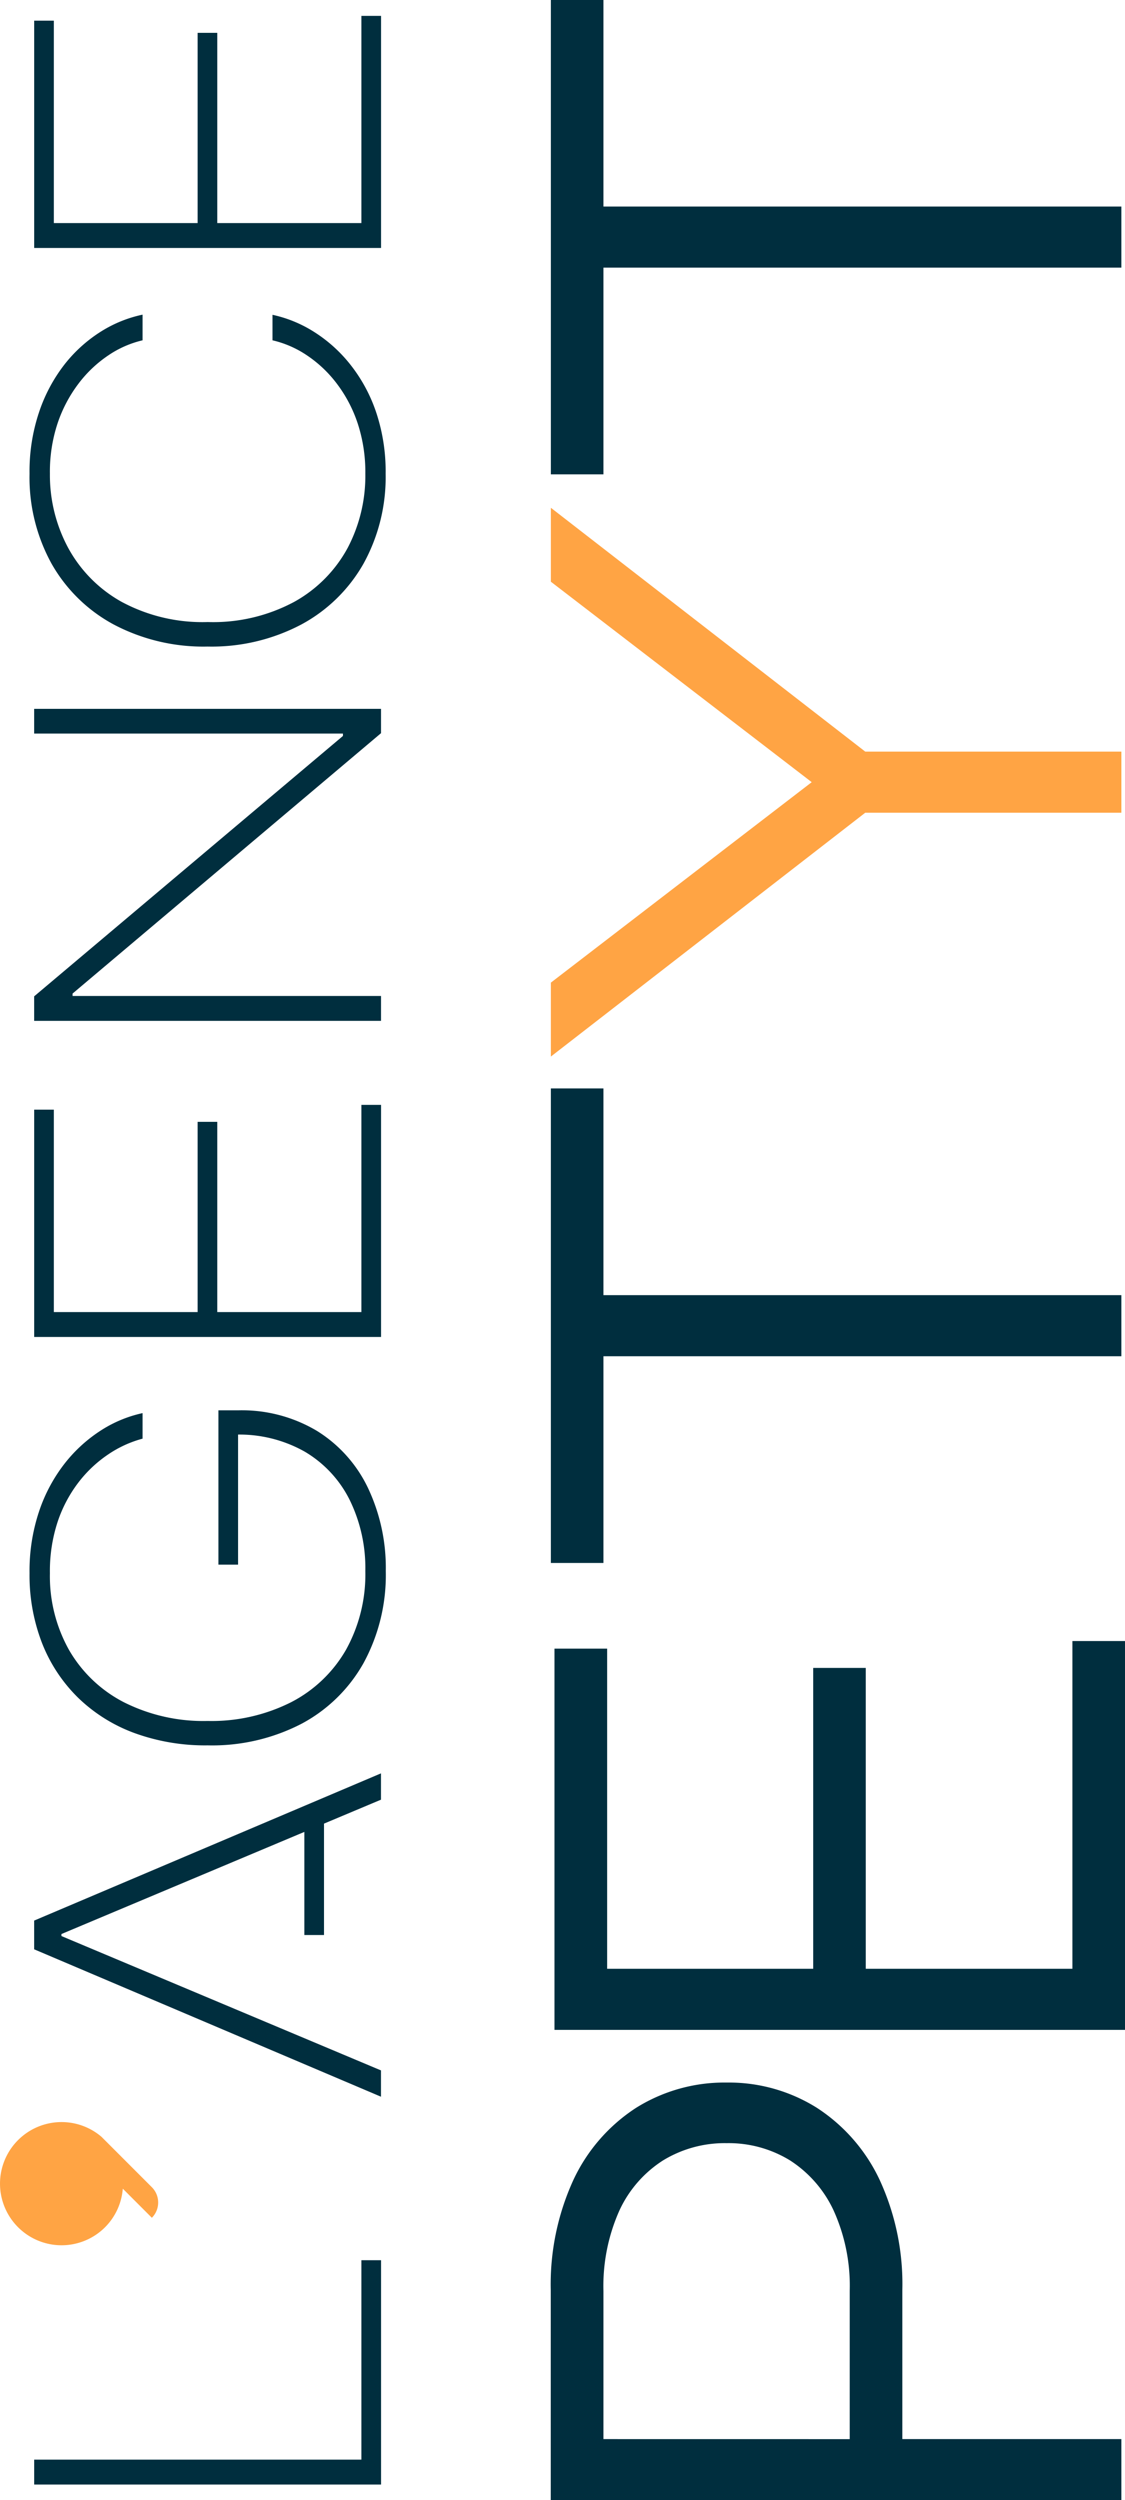
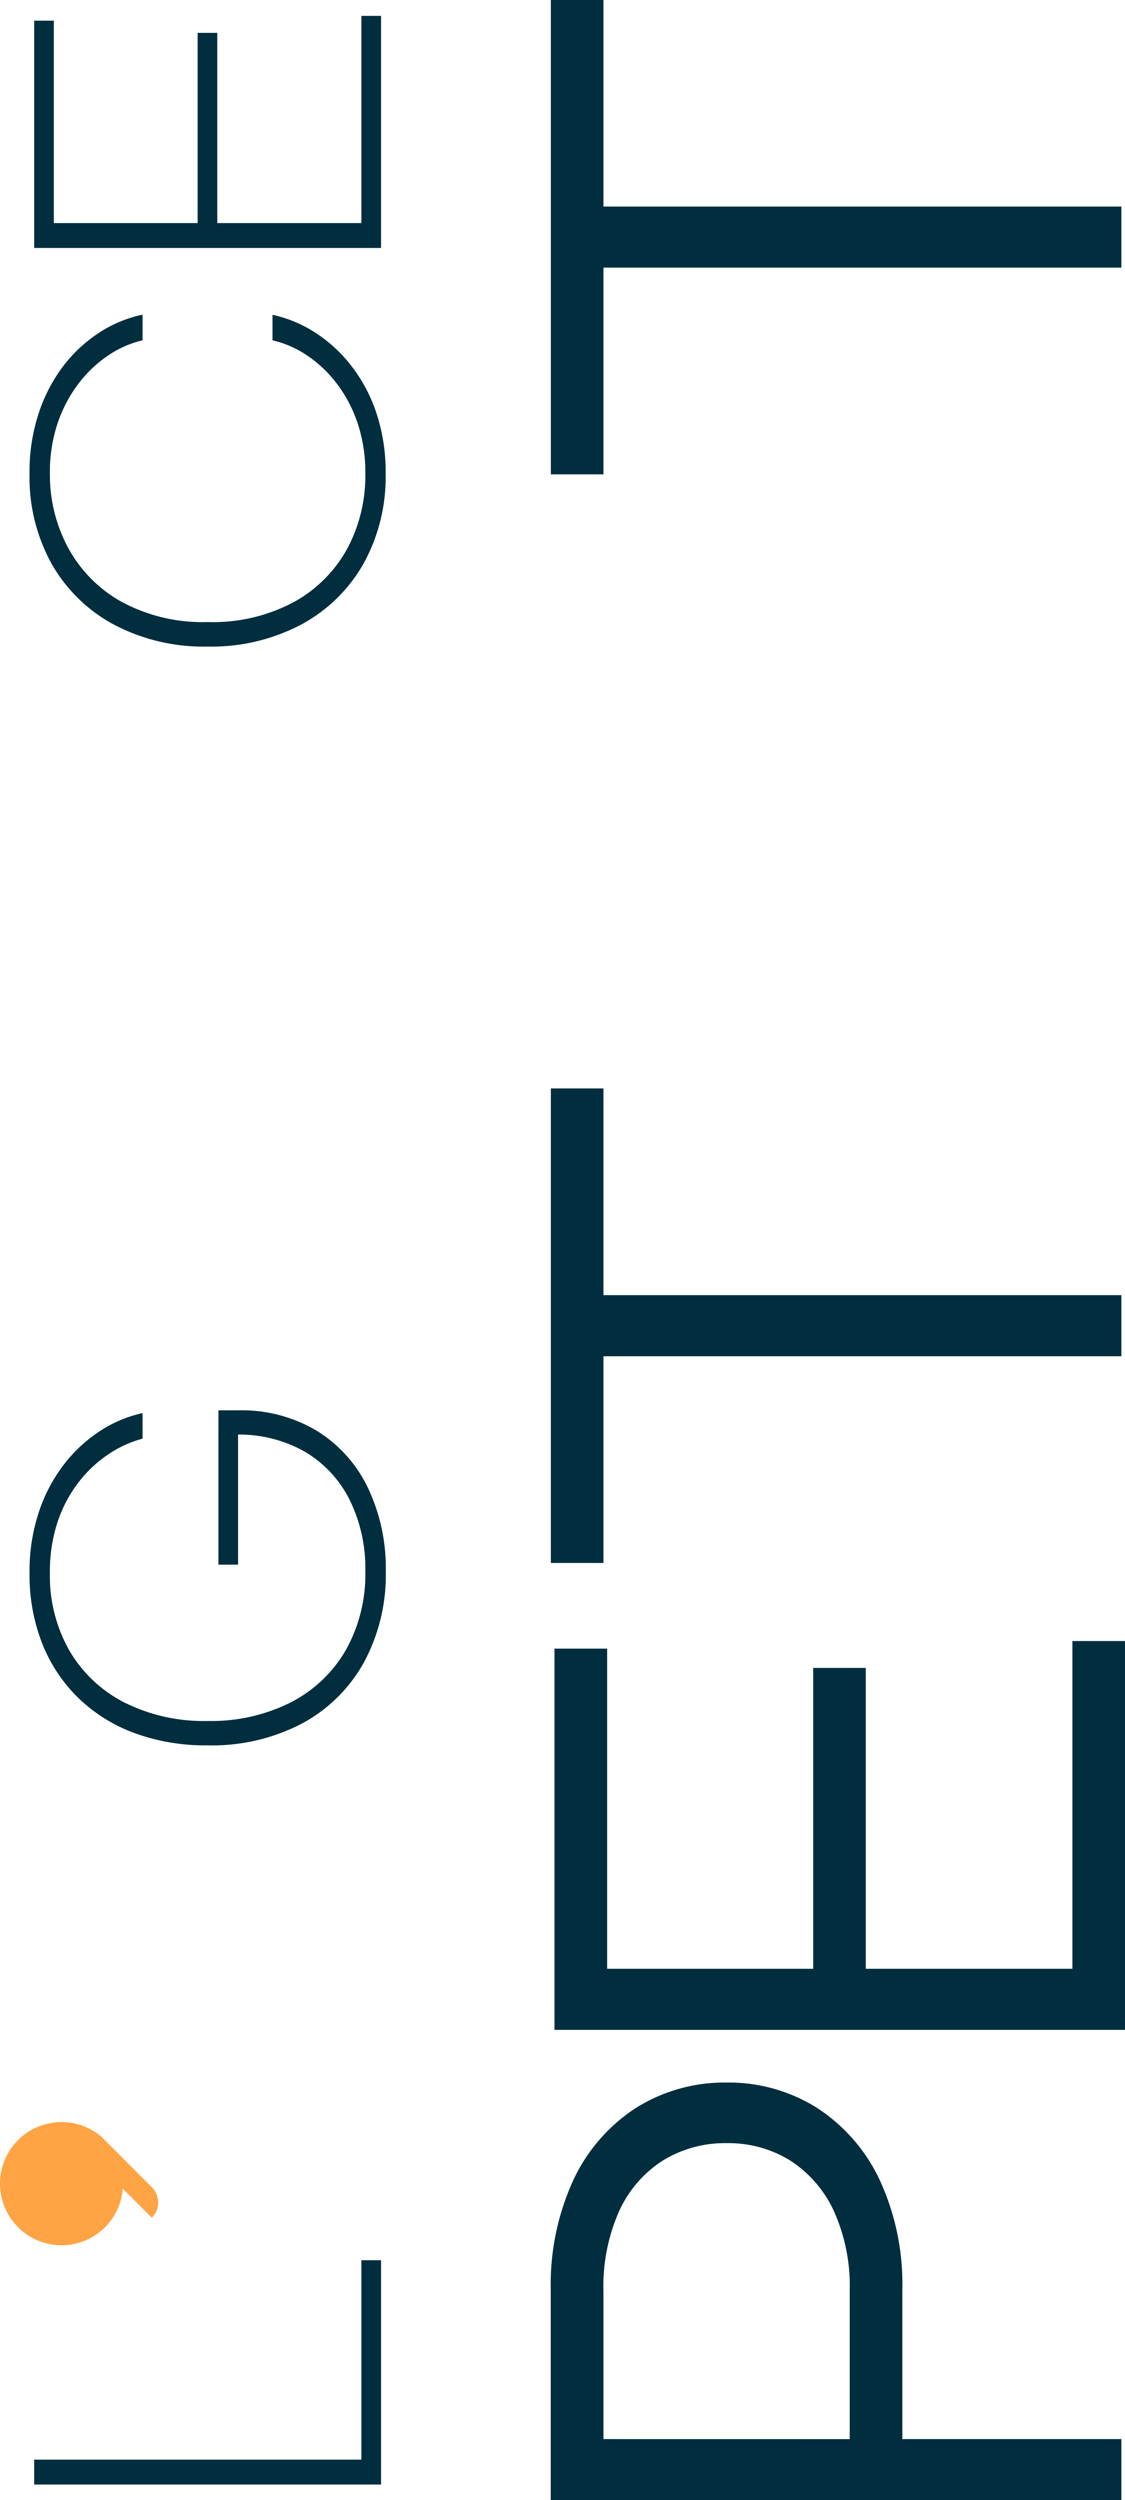
<svg xmlns="http://www.w3.org/2000/svg" width="29.482" height="65.463" viewBox="0 0 29.482 65.463">
  <defs>
    <clipPath id="clip-path">
      <path id="Tracé_343" data-name="Tracé 343" d="M0-15.3H65.463V-44.778H0Z" transform="translate(0 44.778)" fill="none" />
    </clipPath>
  </defs>
  <g id="Groupe_52" data-name="Groupe 52" transform="translate(44.778 65.463) rotate(-90)">
    <g id="Groupe_35" data-name="Groupe 35" transform="translate(0.406 -43.882)">
      <path id="Tracé_340" data-name="Tracé 340" d="M0,0V9.09H5.874V8.575H.652V0Z" fill="#002e3e" />
    </g>
    <g id="Groupe_36" data-name="Groupe 36" transform="translate(12.311 -30.247)">
      <path id="Tracé_341" data-name="Tracé 341" d="M0,0V14.951H10.182V13.573H1.6V8.157H9.478V6.78H1.6v-5.4H9.983V0Z" fill="#002e3e" />
    </g>
    <g id="Groupe_38" data-name="Groupe 38" transform="translate(0 -44.778)" clip-path="url(#clip-path)">
      <g id="Groupe_37" data-name="Groupe 37" transform="translate(0 14.436)">
        <path id="Tracé_342" data-name="Tracé 342" d="M-4.349-.306A6.56,6.56,0,0,0-7.236-.9h-5.5V14.054h1.6V8.314h3.908a6.506,6.506,0,0,0,2.88-.595A4.556,4.556,0,0,0-2.462,6.075,4.338,4.338,0,0,0-1.8,3.712a4.366,4.366,0,0,0-.663-2.377A4.537,4.537,0,0,0-4.349-.306m-6.787.787h3.875A4.843,4.843,0,0,1-5.149.9,3.093,3.093,0,0,1-3.84,2.041a3.1,3.1,0,0,1,.453,1.67,3.074,3.074,0,0,1-.452,1.66,3.128,3.128,0,0,1-1.307,1.14,4.776,4.776,0,0,1-2.108.424h-3.883Z" transform="translate(12.732 0.897)" fill="#002e3e" />
      </g>
    </g>
    <g id="Groupe_39" data-name="Groupe 39" transform="translate(53.042 -30.342)">
      <path id="Tracé_344" data-name="Tracé 344" d="M0,0V1.378H5.413V14.951h1.6V1.378h5.413V0Z" fill="#002e3e" />
    </g>
    <g id="Groupe_40" data-name="Groupe 40" transform="translate(24.537 -30.342)">
      <path id="Tracé_345" data-name="Tracé 345" d="M0,0V1.378H5.413V14.951h1.6V1.378h5.413V0Z" fill="#002e3e" />
    </g>
    <g id="Groupe_41" data-name="Groupe 41" transform="translate(37.797 -30.342)">
-       <path id="Tracé_346" data-name="Tracé 346" d="M-6.451,0-11.7,6.836-16.949,0h-1.936L-12.5,8.239v6.712h1.6V8.239L-4.515,0Z" transform="translate(18.885)" fill="#ffa444" />
-     </g>
+       </g>
    <g id="Groupe_42" data-name="Groupe 42" transform="translate(10.561 -43.883)">
-       <path id="Tracé_347" data-name="Tracé 347" d="M-4.393-4.716h-.689l-.627-1.493H-8.626v-.515h2.7L-8.6-13.09h-.053l-3.518,8.374h-.689L-9-13.805h.752Z" transform="translate(12.86 13.805)" fill="#002e3e" />
-     </g>
+       </g>
    <g id="Groupe_44" data-name="Groupe 44" transform="translate(0 -44.778)" clip-path="url(#clip-path)">
      <g id="Groupe_43" data-name="Groupe 43" transform="translate(48.533 0.771)">
        <path id="Tracé_348" data-name="Tracé 348" d="M-4.507-1.538h-.668a2.685,2.685,0,0,0-.392-.894,3.252,3.252,0,0,0-.739-.782,3.623,3.623,0,0,0-1.046-.552,4.032,4.032,0,0,0-1.316-.2,4.019,4.019,0,0,0-1.939.477,3.571,3.571,0,0,0-1.415,1.4,4.472,4.472,0,0,0-.53,2.26,4.492,4.492,0,0,0,.53,2.268,3.538,3.538,0,0,0,1.415,1.4A4.054,4.054,0,0,0-8.668,4.3a4.086,4.086,0,0,0,1.316-.2,3.587,3.587,0,0,0,1.046-.55,3.236,3.236,0,0,0,.739-.783,2.7,2.7,0,0,0,.392-.9h.668a3.351,3.351,0,0,1-.441,1.079,3.8,3.8,0,0,1-.856.956,4.136,4.136,0,0,1-1.248.679,4.873,4.873,0,0,1-1.616.251,4.682,4.682,0,0,1-2.354-.579,4.107,4.107,0,0,1-1.595-1.632A5.034,5.034,0,0,1-13.194.166a5.035,5.035,0,0,1,.577-2.459,4.105,4.105,0,0,1,1.595-1.631A4.675,4.675,0,0,1-8.668-4.5a4.873,4.873,0,0,1,1.616.251A4.2,4.2,0,0,1-5.8-3.578a3.751,3.751,0,0,1,.856.952,3.346,3.346,0,0,1,.441,1.088" transform="translate(13.194 4.503)" fill="#002e3e" />
      </g>
    </g>
    <g id="Groupe_45" data-name="Groupe 45" transform="translate(58.97 -43.882)">
      <path id="Tracé_350" data-name="Tracé 350" d="M0-4.716v-9.09H5.952v.515H.652v3.768H5.633v.515H.652v3.777H6.077v.515Z" transform="translate(0 13.806)" fill="#002e3e" />
    </g>
    <g id="Groupe_46" data-name="Groupe 46" transform="translate(30.455 -43.882)">
-       <path id="Tracé_351" data-name="Tracé 351" d="M0-4.716v-9.09H5.952v.515H.652v3.768H5.633v.515H.652v3.777H6.077v.515Z" transform="translate(0 13.806)" fill="#002e3e" />
-     </g>
+       </g>
    <g id="Groupe_48" data-name="Groupe 48" transform="translate(0 -44.778)" clip-path="url(#clip-path)">
      <g id="Groupe_47" data-name="Groupe 47" transform="translate(19.758 0.771)">
        <path id="Tracé_352" data-name="Tracé 352" d="M-4.169-1.538a2.967,2.967,0,0,0-.408-.894,3.306,3.306,0,0,0-.733-.782,3.54,3.54,0,0,0-1.044-.552,4.126,4.126,0,0,0-1.339-.2,3.949,3.949,0,0,0-2.007.5,3.517,3.517,0,0,0-1.368,1.433,4.635,4.635,0,0,0-.493,2.2,4.631,4.631,0,0,0,.491,2.188A3.508,3.508,0,0,0-9.694,3.795,4.067,4.067,0,0,0-7.635,4.3,4.051,4.051,0,0,0-5.774,3.89,3.041,3.041,0,0,0-4.508,2.71,3.487,3.487,0,0,0-4.064.872l.229.093H-7.468V.45h4.041V.965a3.84,3.84,0,0,1-.541,2.071A3.559,3.559,0,0,1-5.461,4.37a4.882,4.882,0,0,1-2.174.466,4.815,4.815,0,0,1-2.407-.581,4.039,4.039,0,0,1-1.595-1.632A5.094,5.094,0,0,1-12.2.166a5.412,5.412,0,0,1,.323-1.918,4.2,4.2,0,0,1,.924-1.475,4.1,4.1,0,0,1,1.43-.945A4.911,4.911,0,0,1-7.692-4.5a4.915,4.915,0,0,1,1.634.255A4.2,4.2,0,0,1-4.8-3.564a3.854,3.854,0,0,1,.859.954A3.311,3.311,0,0,1-3.5-1.538Z" transform="translate(12.203 4.503)" fill="#002e3e" />
      </g>
    </g>
    <g id="Groupe_49" data-name="Groupe 49" transform="translate(38.732 -43.883)">
-       <path id="Tracé_354" data-name="Tracé 354" d="M-4.239,0V9.09h-.637l-6.818-8.083h-.063V9.09h-.652V0h.642l6.818,8.092h.063V0Z" transform="translate(12.409)" fill="#002e3e" />
-     </g>
+       </g>
    <g id="Groupe_51" data-name="Groupe 51" transform="translate(0 -44.778)" clip-path="url(#clip-path)">
      <g id="Groupe_50" data-name="Groupe 50" transform="translate(6.671 0)">
        <path id="Tracé_355" data-name="Tracé 355" d="M-1.428-.245a1.612,1.612,0,0,0-2.281,0,1.612,1.612,0,0,0,0,2.281A1.608,1.608,0,0,0-2.7,2.5l-.762.762a.567.567,0,0,0,.8,0l1.32-1.32,0,0A1.612,1.612,0,0,0-1.428-.245" transform="translate(4.182 0.718)" fill="#ffa444" />
      </g>
    </g>
  </g>
</svg>